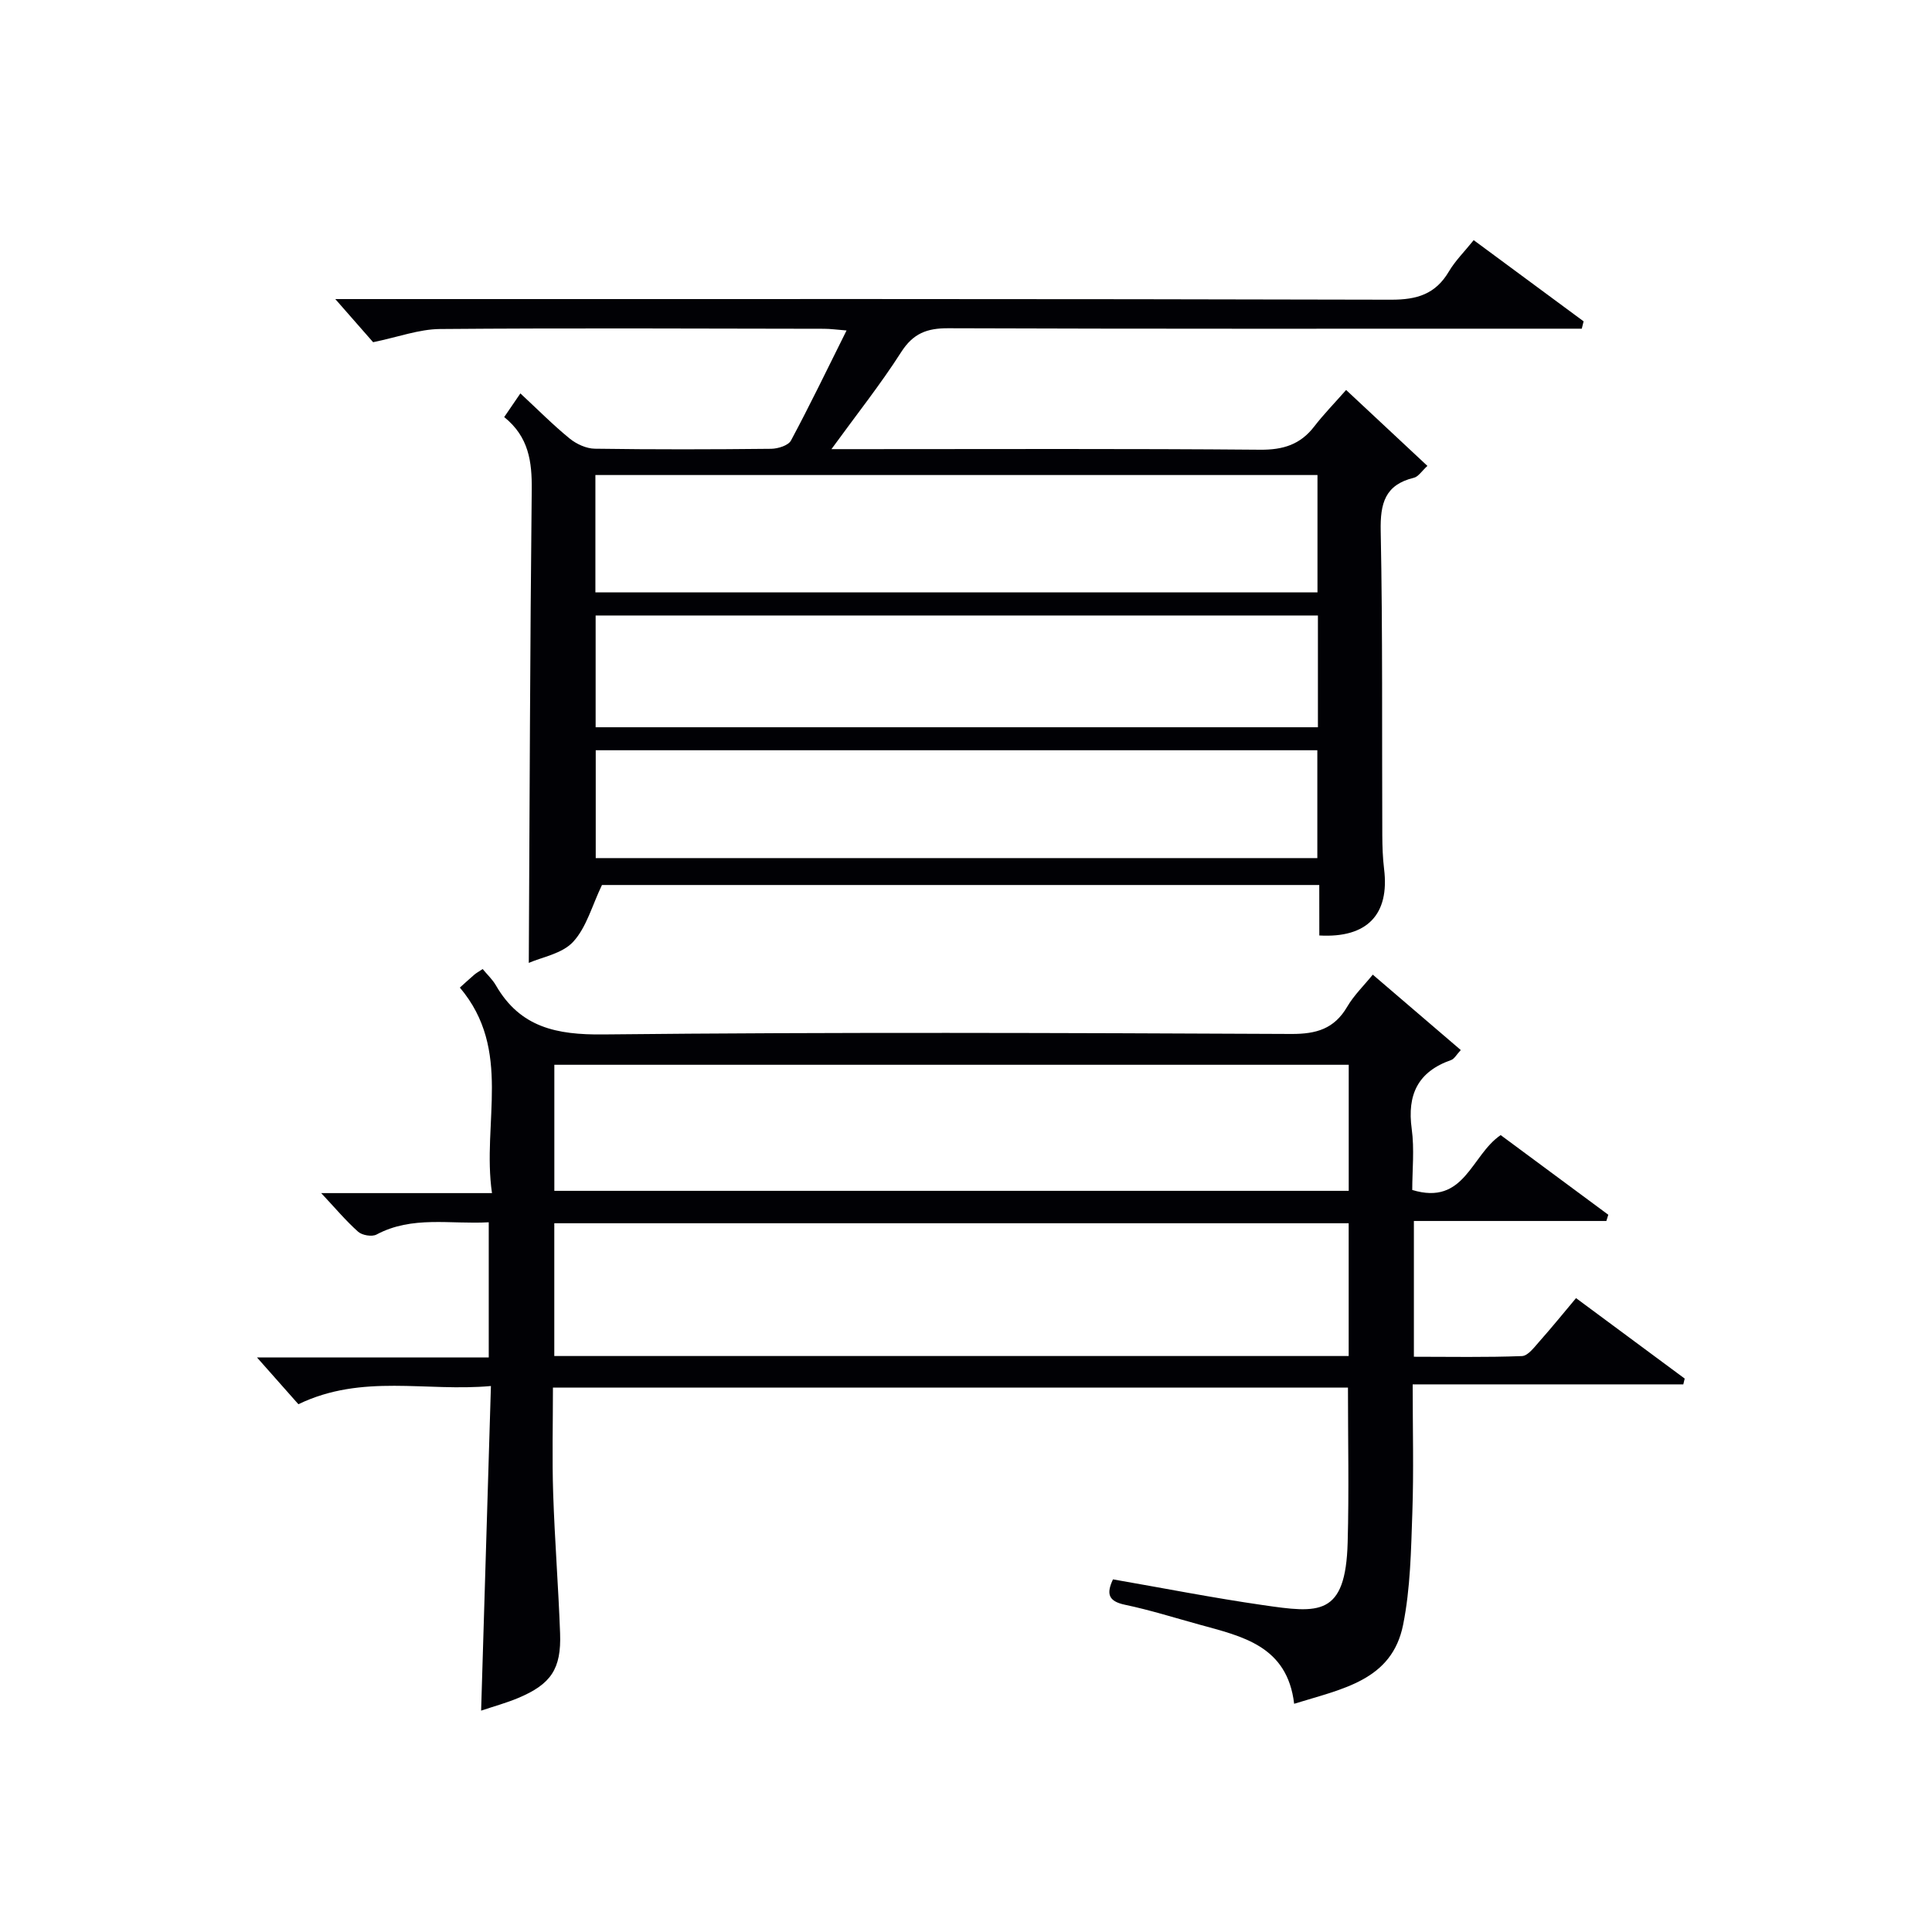
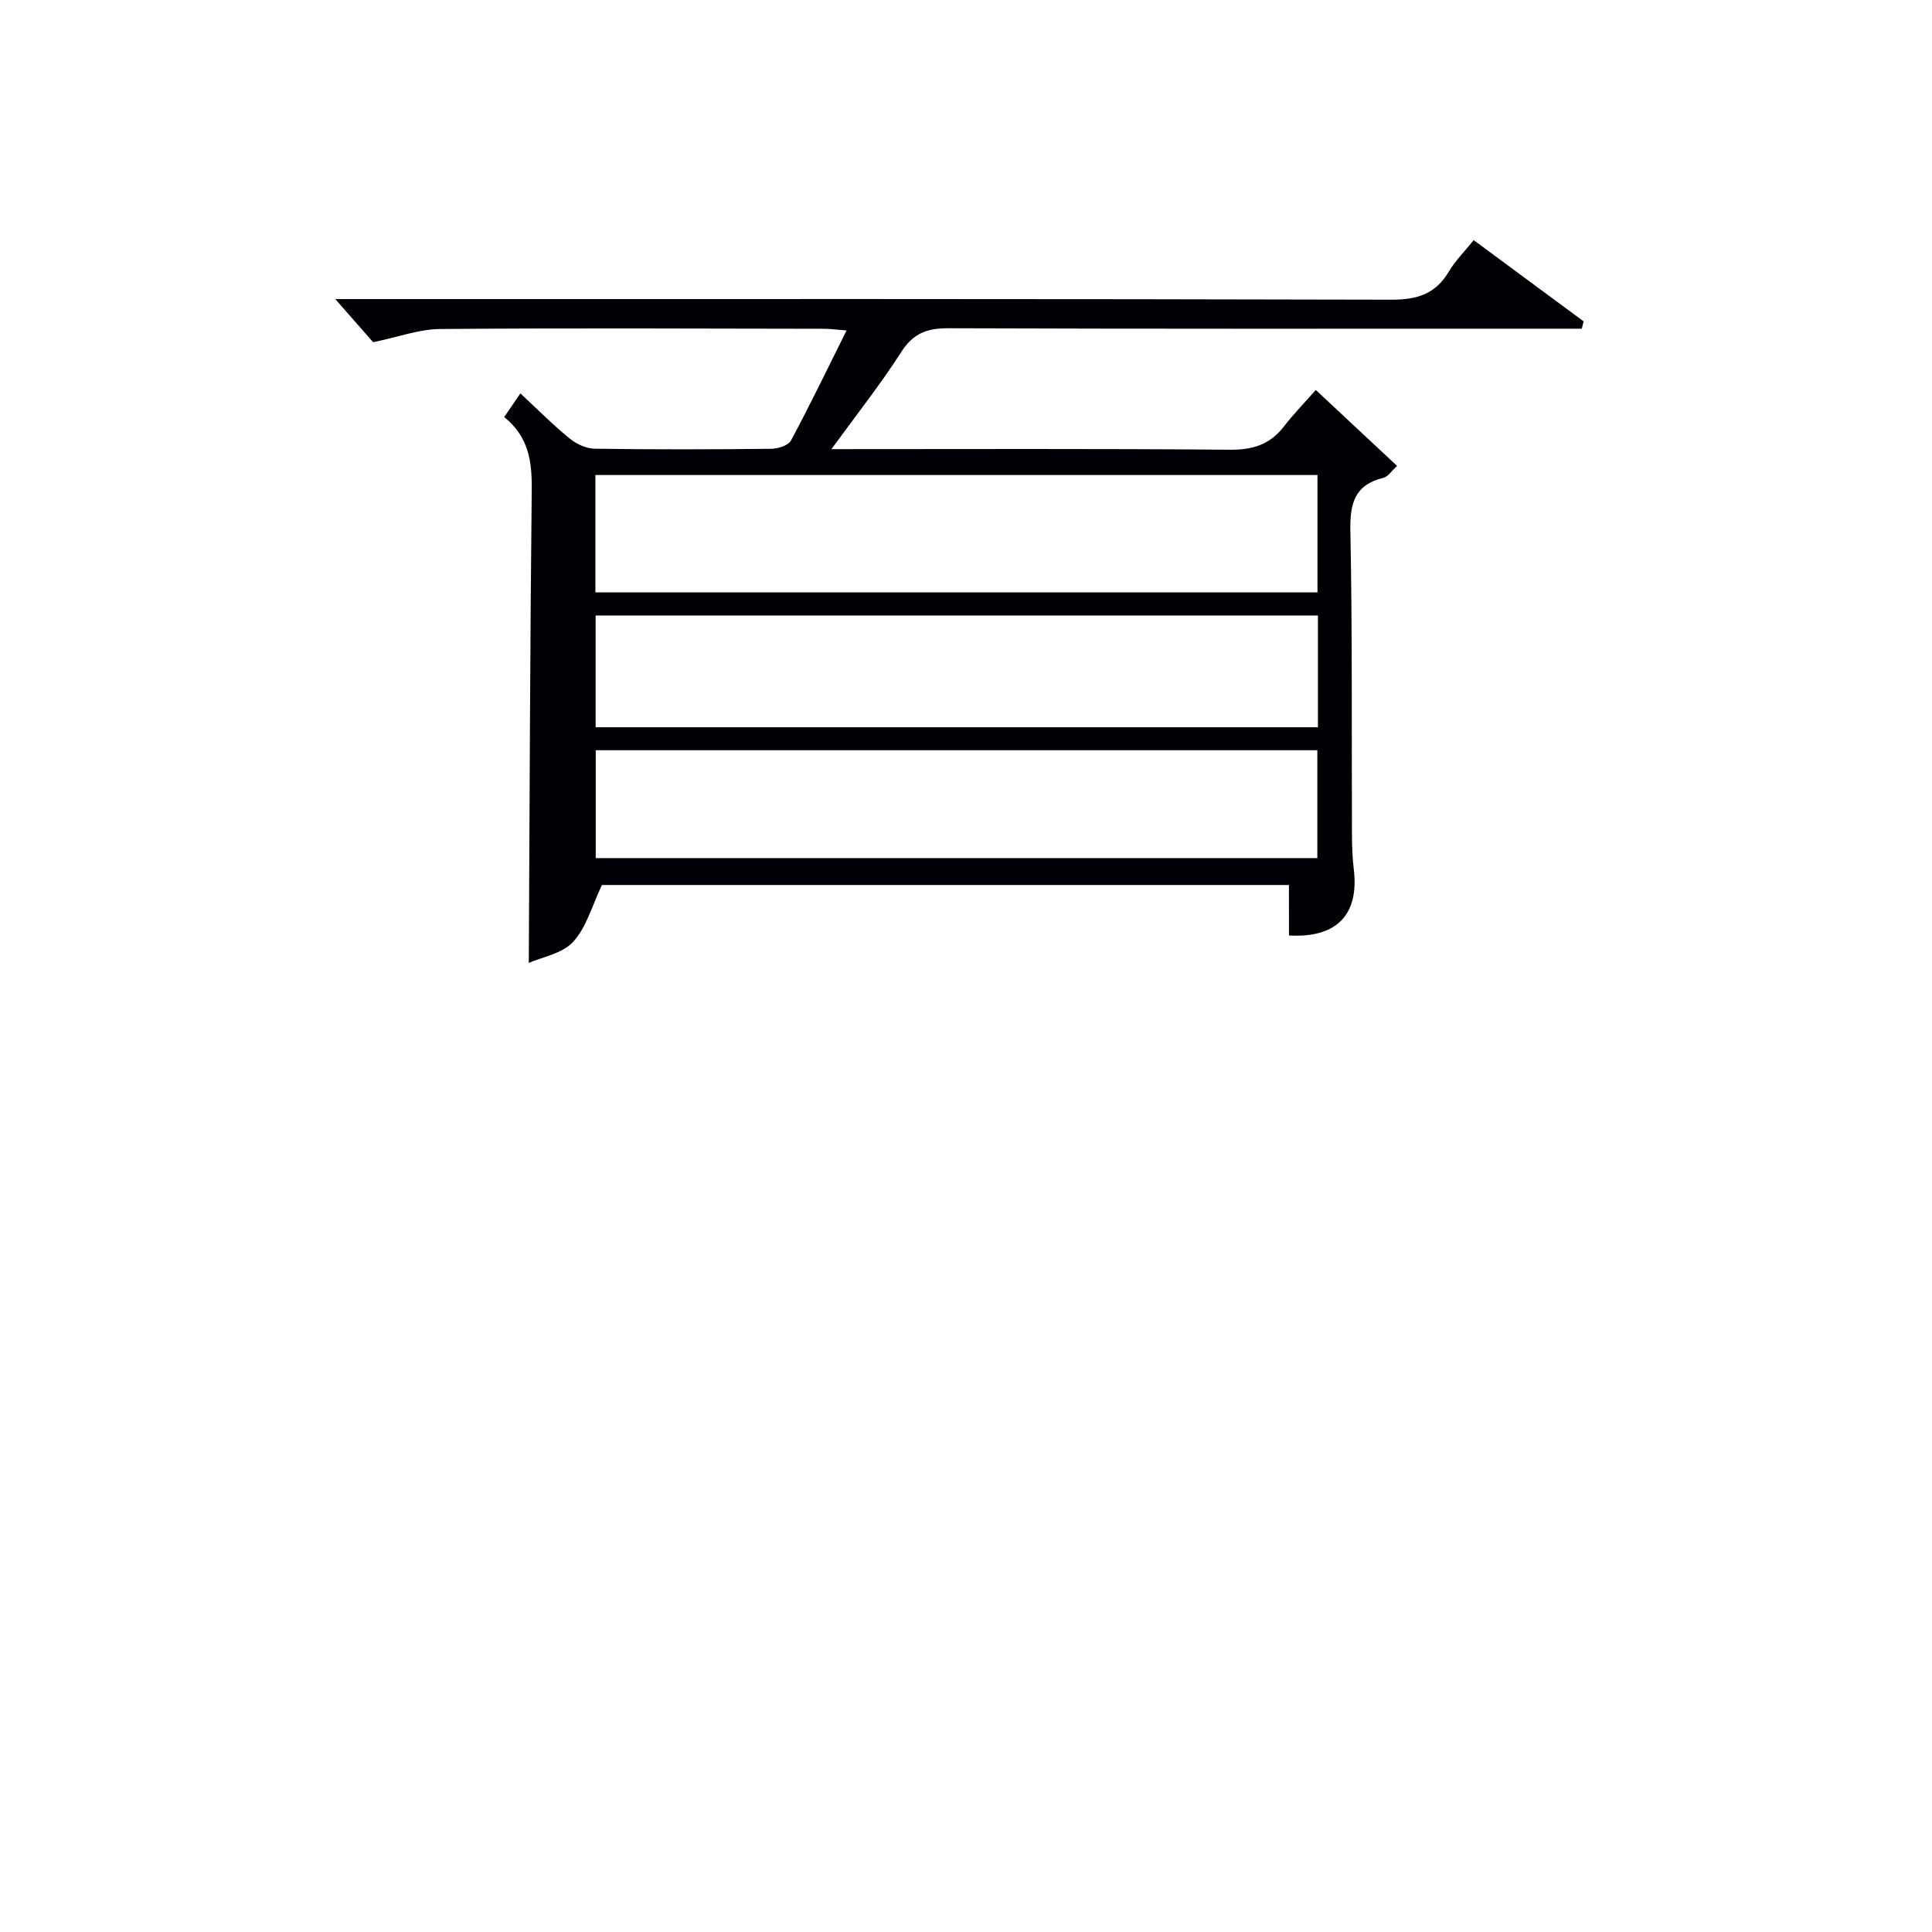
<svg xmlns="http://www.w3.org/2000/svg" enable-background="new 0 0 400 400" viewBox="0 0 400 400">
-   <path d="m279.08 287.29c-54.75 0-109.36 0-164.6 0 0 7.4-.19 14.69.05 21.97.32 9.63 1.08 19.25 1.43 28.89.27 7.39-1.88 10.56-8.72 13.42-2.42 1.01-4.98 1.71-7.63 2.6.68-22.32 1.34-44.35 2.03-67.21-13.43 1.23-26.62-2.61-39.86 3.77-2.59-2.93-5.4-6.1-8.57-9.68h47.98c0-9.46 0-18.51 0-27.99-7.98.45-15.84-1.41-23.24 2.54-.94.5-2.97.16-3.8-.58-2.56-2.28-4.79-4.95-7.65-8h35.36c-2.12-14.6 4.29-29.61-6.65-42.55 1.03-.93 2-1.82 3-2.68.37-.32.81-.56 1.72-1.16.9 1.1 2.03 2.14 2.76 3.41 5.02 8.68 12.55 10.23 22.19 10.13 47.49-.5 94.99-.32 142.48-.1 5.19.02 8.88-1.06 11.56-5.63 1.4-2.39 3.47-4.39 5.3-6.65 6.21 5.32 12.11 10.38 18.22 15.61-.89.95-1.33 1.83-2 2.07-6.88 2.41-9.13 7.16-8.16 14.25.58 4.21.11 8.57.11 12.65 10.87 3.31 12.14-7.18 18.31-11.36 7.28 5.39 14.78 10.94 22.28 16.49-.13.43-.27.86-.4 1.29-13.18 0-26.35 0-39.85 0v28.11c7.54 0 14.97.15 22.38-.14 1.25-.05 2.56-1.85 3.62-3.04 2.53-2.85 4.93-5.81 7.57-8.96 7.65 5.67 15.08 11.16 22.5 16.66-.1.4-.19.8-.29 1.2-18.46 0-36.91 0-56.03 0 0 9.36.23 17.97-.07 26.57-.27 7.75-.39 15.64-1.91 23.2-2.31 11.55-12.57 13.25-22.56 16.36-1.42-12.01-10.74-13.95-19.64-16.4-5.12-1.41-10.19-3.01-15.38-4.1-3.53-.74-3.86-2.33-2.49-5.26 10.42 1.81 20.67 3.83 30.99 5.32 11.6 1.68 17.19 2.47 17.6-13 .29-10.6.06-21.21.06-32.02zm-164.32-6.54h164.47c0-9.24 0-18.29 0-27.49-54.95 0-109.54 0-164.47 0zm164.48-60.3c-55.03 0-109.71 0-164.47 0v26.1h164.47c0-8.97 0-17.55 0-26.1z" fill="#010105" />
-   <path d="m273.14 183.23c-50.26 0-99.86 0-148.51 0-2.06 4.28-3.2 8.77-5.97 11.77-2.28 2.47-6.49 3.17-9.18 4.36.18-33.13.26-65.55.61-97.97.06-5.78-.59-10.93-5.7-15.04 1.1-1.6 2.07-3.02 3.35-4.9 3.61 3.35 6.76 6.54 10.21 9.35 1.4 1.14 3.45 2.08 5.21 2.1 12.16.18 24.33.15 36.49.02 1.42-.02 3.56-.68 4.11-1.71 3.92-7.31 7.52-14.79 11.51-22.79-1.95-.15-3.33-.35-4.71-.35-26.5-.04-52.99-.17-79.49.05-4.31.04-8.62 1.66-13.82 2.73-2.08-2.37-4.87-5.55-7.83-8.93h5.12c71.16 0 142.32-.06 213.47.13 5.37.01 9.19-1.15 11.96-5.83 1.33-2.25 3.26-4.15 5.14-6.5 7.76 5.73 15.26 11.27 22.76 16.81-.13.51-.25 1.01-.38 1.52-2.39 0-4.79 0-7.18 0-41.33 0-82.66.06-123.98-.09-4.41-.02-7.27 1.06-9.75 4.94-4.26 6.66-9.2 12.88-14.44 20.09h6.28c27.5 0 54.99-.12 82.49.12 4.76.04 8.3-1.07 11.18-4.8 1.92-2.49 4.13-4.76 6.61-7.57 5.95 5.55 11.22 10.48 16.83 15.72-1.17 1.07-1.87 2.22-2.78 2.45-6.01 1.45-7.01 5.31-6.89 11.03.42 20.99.24 41.99.33 62.99.01 2.33.09 4.67.37 6.98 1.16 9.42-3.49 14.34-13.41 13.77-.01-3.28-.01-6.58-.01-10.45zm-.37-84.88c-50.16 0-99.84 0-149.5 0v24.29h149.5c0-8.19 0-16.11 0-24.29zm.09 29.08c-50.18 0-99.88 0-149.54 0v23.14h149.54c0-7.83 0-15.29 0-23.14zm-.12 27.9c-49.92 0-99.59 0-149.4 0v22.33h149.4c0-7.58 0-14.83 0-22.33z" fill="#010105" />
+   <path d="m273.14 183.23c-50.26 0-99.86 0-148.51 0-2.06 4.28-3.2 8.77-5.97 11.77-2.28 2.47-6.49 3.17-9.18 4.36.18-33.13.26-65.55.61-97.97.06-5.78-.59-10.93-5.7-15.04 1.1-1.6 2.07-3.02 3.35-4.9 3.61 3.35 6.76 6.54 10.21 9.35 1.4 1.14 3.45 2.08 5.21 2.1 12.16.18 24.33.15 36.49.02 1.42-.02 3.56-.68 4.11-1.71 3.92-7.31 7.52-14.79 11.51-22.79-1.95-.15-3.33-.35-4.71-.35-26.5-.04-52.99-.17-79.49.05-4.31.04-8.62 1.66-13.82 2.73-2.08-2.37-4.87-5.55-7.83-8.93h5.12c71.16 0 142.32-.06 213.47.13 5.37.01 9.19-1.15 11.96-5.83 1.33-2.25 3.26-4.15 5.14-6.5 7.76 5.73 15.26 11.27 22.76 16.81-.13.51-.25 1.01-.38 1.52-2.39 0-4.79 0-7.18 0-41.33 0-82.66.06-123.98-.09-4.41-.02-7.27 1.06-9.75 4.94-4.26 6.66-9.2 12.88-14.44 20.09c27.5 0 54.99-.12 82.49.12 4.76.04 8.3-1.07 11.18-4.8 1.92-2.49 4.13-4.76 6.61-7.57 5.95 5.55 11.22 10.48 16.83 15.72-1.17 1.07-1.87 2.22-2.78 2.45-6.01 1.45-7.01 5.31-6.89 11.03.42 20.99.24 41.99.33 62.99.01 2.33.09 4.67.37 6.98 1.16 9.42-3.49 14.34-13.41 13.77-.01-3.28-.01-6.58-.01-10.45zm-.37-84.88c-50.16 0-99.84 0-149.5 0v24.29h149.5c0-8.19 0-16.11 0-24.29zm.09 29.08c-50.18 0-99.88 0-149.54 0v23.14h149.54c0-7.83 0-15.29 0-23.14zm-.12 27.9c-49.92 0-99.59 0-149.4 0v22.33h149.4c0-7.58 0-14.83 0-22.33z" fill="#010105" />
</svg>